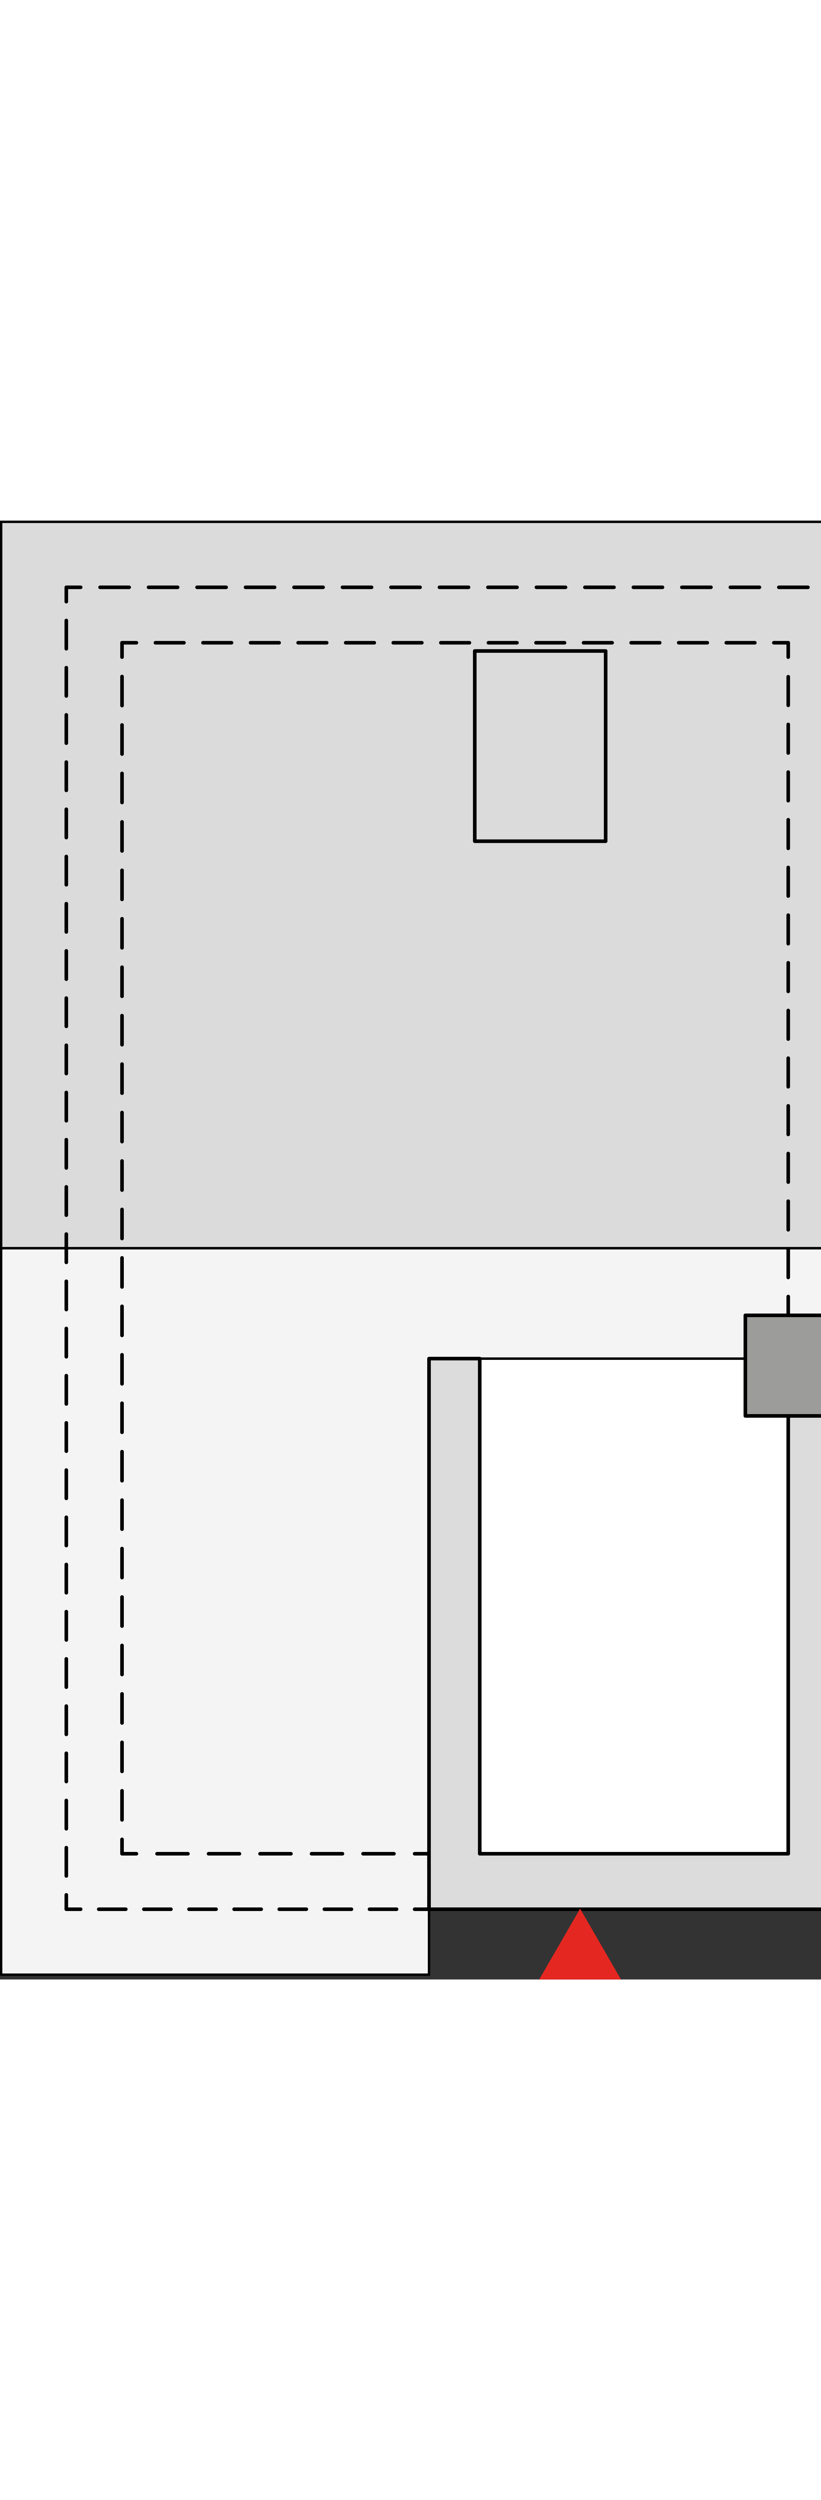
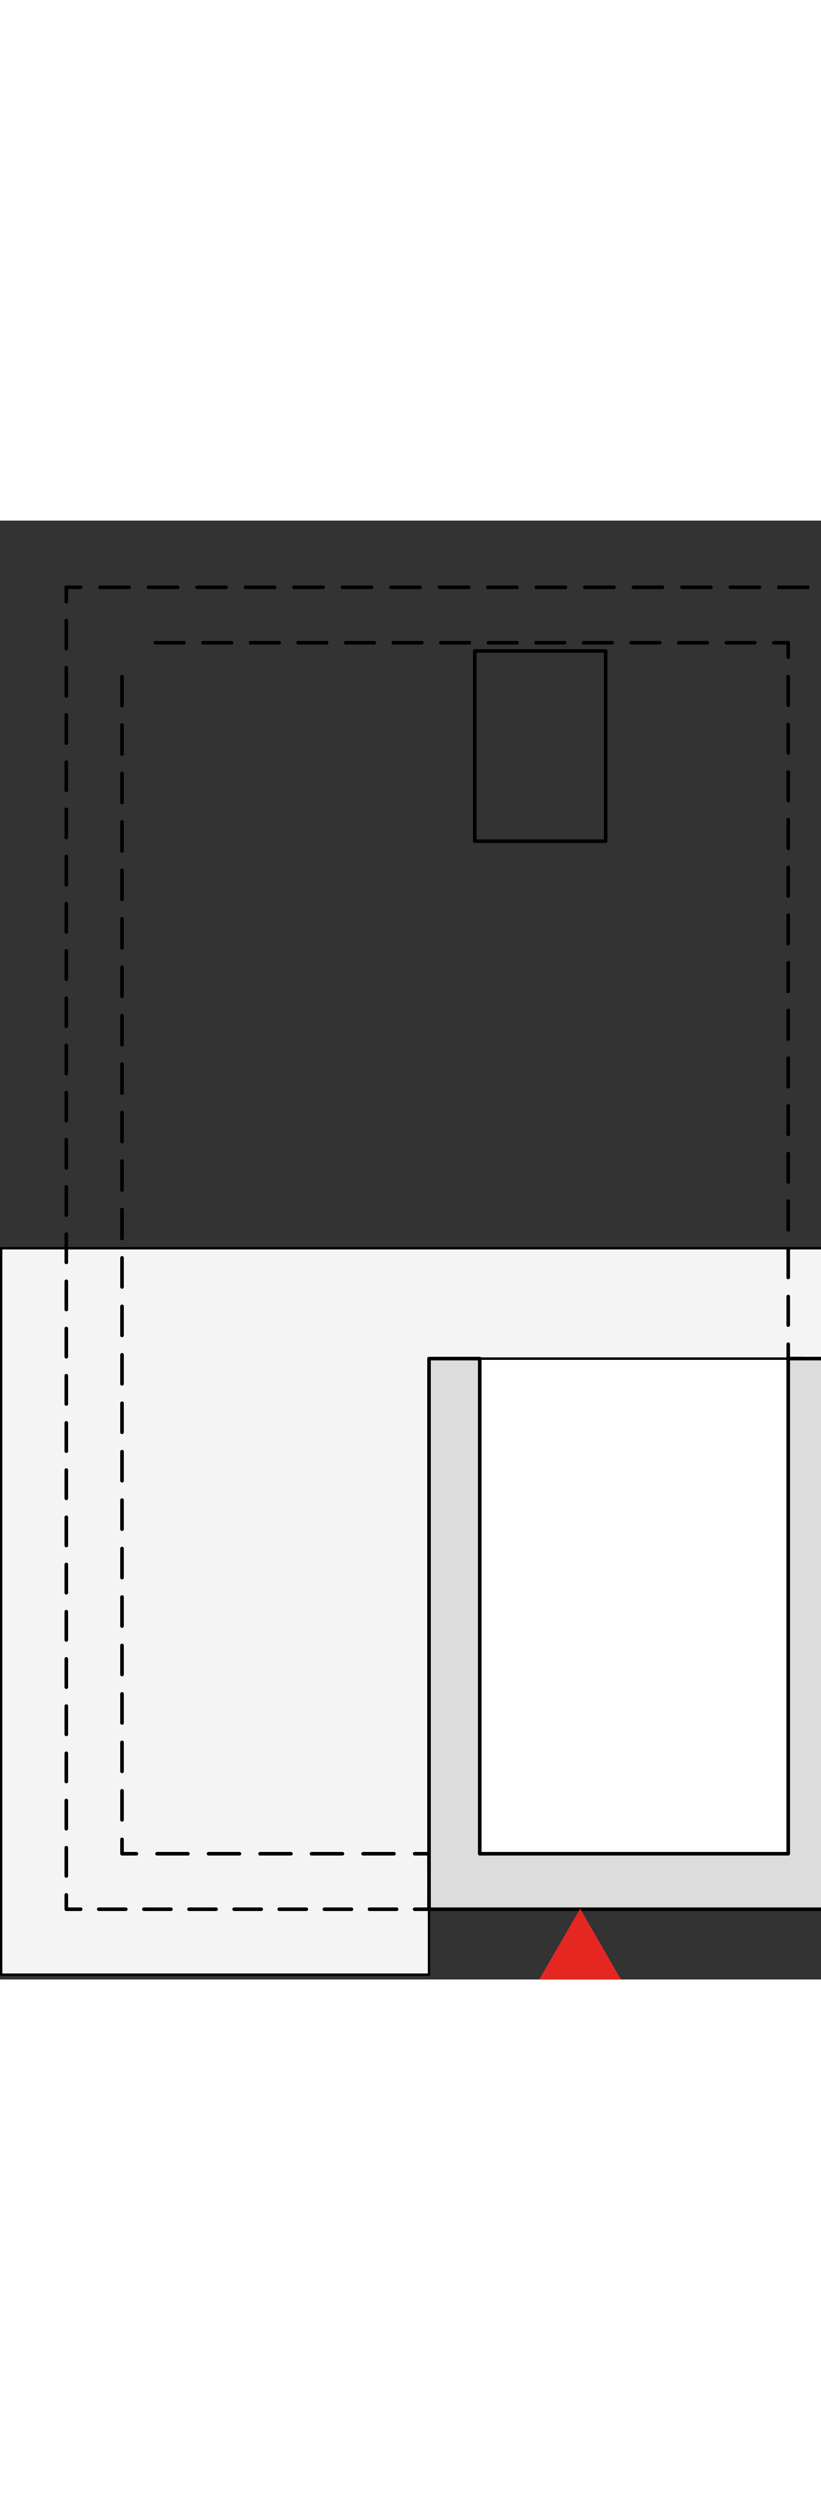
<svg xmlns="http://www.w3.org/2000/svg" width="100" id="a" viewBox="0 0 171.37 304.45">
  <rect x="0" y="0" width="171.37" height="304.45" fill="#333333" stroke="none" />
  <g>
    <rect x="89.55" y="174.88" width="86.12" height="114.91" fill="#fff" stroke="#000" stroke-linecap="round" stroke-linejoin="round" stroke-width=".5" />
-     <rect x=".24" y=".26" width="189.42" height="151.59" fill="#dbdbdb" stroke="#000" stroke-linecap="round" stroke-linejoin="round" stroke-width=".5" />
    <polygon points=".24 151.85 .24 303.45 89.55 303.45 89.55 174.88 189.66 174.88 189.66 151.85 .24 151.85" fill="#f4f4f4" stroke="#000" stroke-linecap="round" stroke-linejoin="round" stroke-width=".5" />
    <g>
      <polyline points="86.55 278.21 89.55 278.21 89.55 281.21" fill="none" stroke="#000" stroke-linecap="round" stroke-linejoin="round" stroke-width=".75" />
      <polyline points="89.55 286.79 89.55 289.79 86.55 289.79" fill="none" stroke="#000" stroke-linecap="round" stroke-linejoin="round" stroke-width=".75" />
      <line x1="82.78" y1="289.79" x2="18.72" y2="289.79" fill="none" stroke="#000" stroke-dasharray="0 0 5.65 3.77" stroke-linecap="round" stroke-linejoin="round" stroke-width=".75" />
      <polyline points="16.84 289.79 13.84 289.79 13.84 286.79" fill="none" stroke="#000" stroke-linecap="round" stroke-linejoin="round" stroke-width=".75" />
      <line x1="13.84" y1="282.85" x2="13.84" y2="18.89" fill="none" stroke="#000" stroke-dasharray="0 0 5.91 3.94" stroke-linecap="round" stroke-linejoin="round" stroke-width=".75" />
      <polyline points="13.84 16.92 13.84 13.92 16.84 13.92" fill="none" stroke="#000" stroke-linecap="round" stroke-linejoin="round" stroke-width=".75" />
      <line x1="20.89" y1="13.92" x2="170.64" y2="13.92" fill="none" stroke="#000" stroke-dasharray="0 0 6.07 4.05" stroke-linecap="round" stroke-linejoin="round" stroke-width=".75" />
      <polyline points="167.53 174.88 164.53 174.88 164.53 171.88" fill="none" stroke="#000" stroke-linecap="round" stroke-linejoin="round" stroke-width=".75" />
      <line x1="164.53" y1="167.9" x2="164.53" y2="30.48" fill="none" stroke="#000" stroke-dasharray="0 0 5.97 3.98" stroke-linecap="round" stroke-linejoin="round" stroke-width=".75" />
      <polyline points="164.53 28.49 164.53 25.49 161.53 25.49" fill="none" stroke="#000" stroke-linecap="round" stroke-linejoin="round" stroke-width=".75" />
      <line x1="157.56" y1="25.49" x2="30.46" y2="25.49" fill="none" stroke="#000" stroke-dasharray="0 0 5.96 3.97" stroke-linecap="round" stroke-linejoin="round" stroke-width=".75" />
-       <polyline points="28.47 25.49 25.47 25.49 25.47 28.49" fill="none" stroke="#000" stroke-linecap="round" stroke-linejoin="round" stroke-width=".75" />
      <line x1="25.47" y1="32.54" x2="25.47" y2="273.19" fill="none" stroke="#000" stroke-dasharray="0 0 6.07 4.04" stroke-linecap="round" stroke-linejoin="round" stroke-width=".75" />
      <polyline points="25.47 275.21 25.47 278.21 28.47 278.21" fill="none" stroke="#000" stroke-linecap="round" stroke-linejoin="round" stroke-width=".75" />
      <line x1="32.78" y1="278.21" x2="84.39" y2="278.21" fill="none" stroke="#000" stroke-dasharray="0 0 6.45 4.3" stroke-linecap="round" stroke-linejoin="round" stroke-width=".75" />
    </g>
    <polygon points="164.53 174.88 164.53 278.21 100.14 278.21 100.14 174.88 89.55 174.88 89.55 289.79 175.66 289.79 175.66 174.88 164.53 174.88" fill="#dcdcdc" stroke="#000" stroke-linecap="round" stroke-linejoin="round" stroke-width=".75" />
    <rect x="99.1" y="27.21" width="27.32" height="39.7" fill="none" stroke="#000" stroke-linecap="round" stroke-linejoin="round" stroke-width=".75" />
  </g>
-   <rect x="155.42" y="166" width="20.99" height="20.68" transform="translate(-10.42 342.26) rotate(-90)" fill="#9c9c9a" stroke="#000" stroke-linecap="round" stroke-linejoin="round" stroke-width=".75" />
  <polygon points="121.09 291.67 114.28 303.45 127.89 303.45 121.09 291.67" fill="#e52721" stroke="#e52721" stroke-miterlimit="10" stroke-width="2" />
</svg>